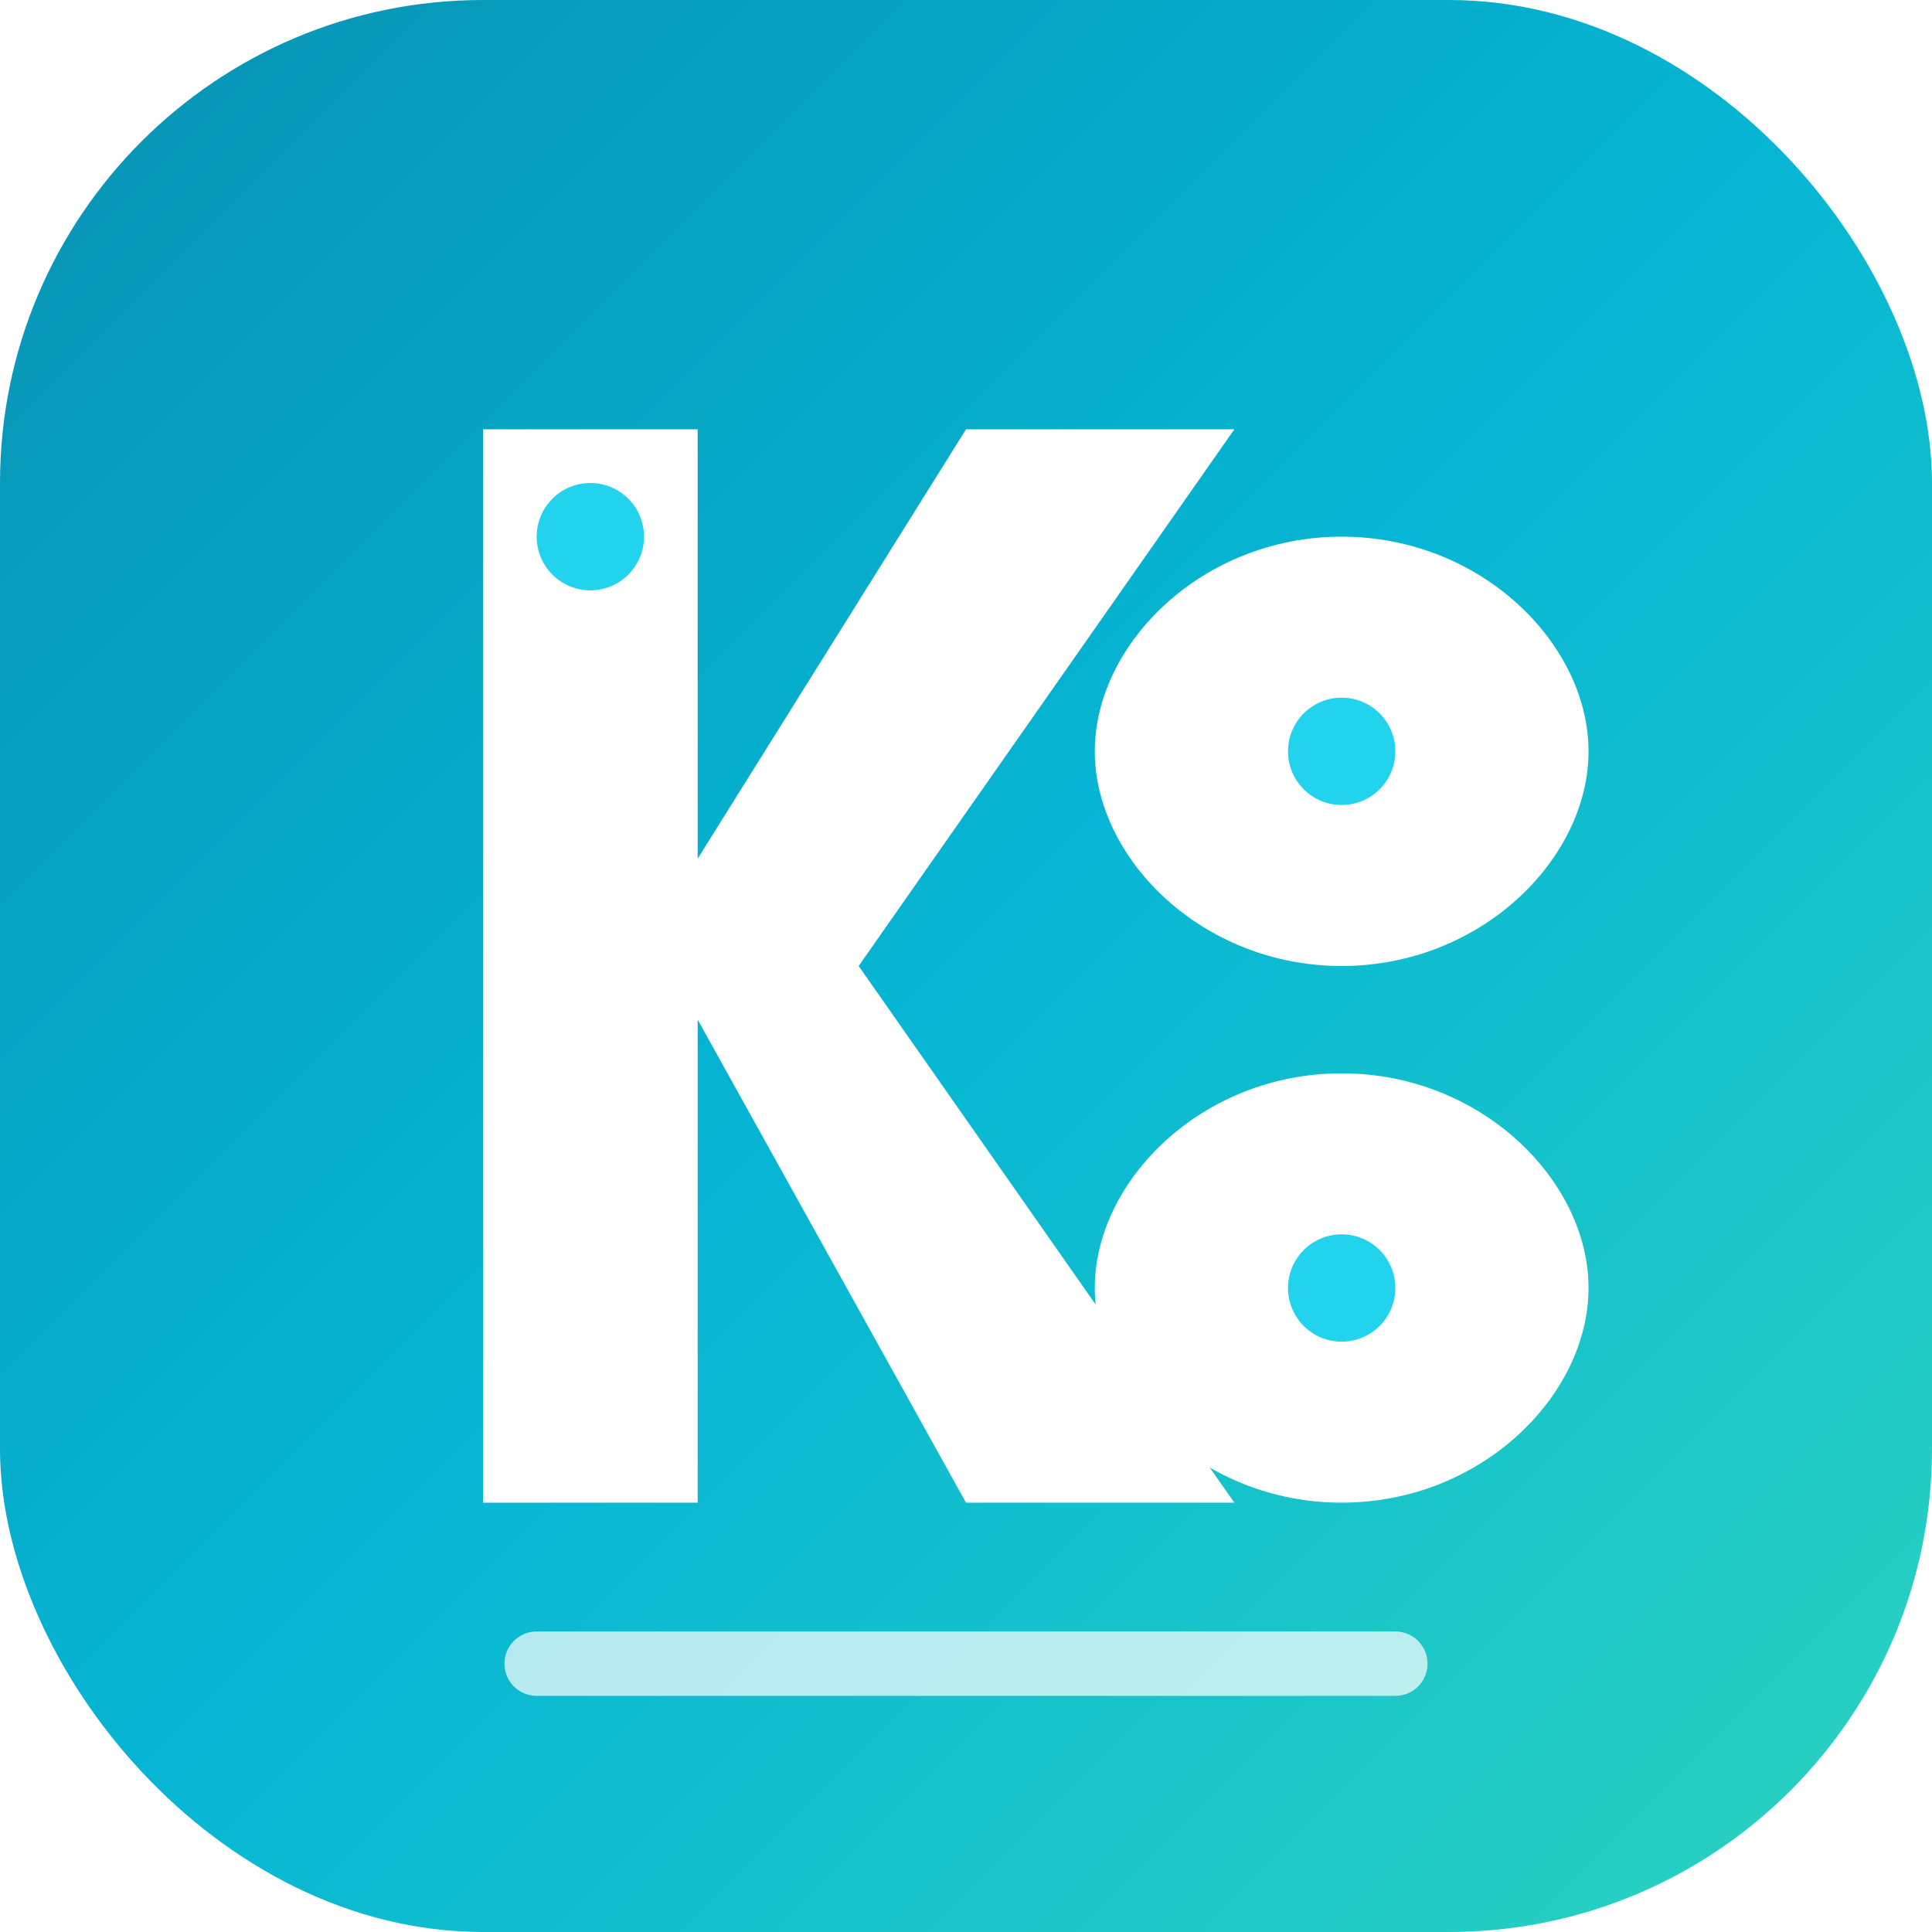
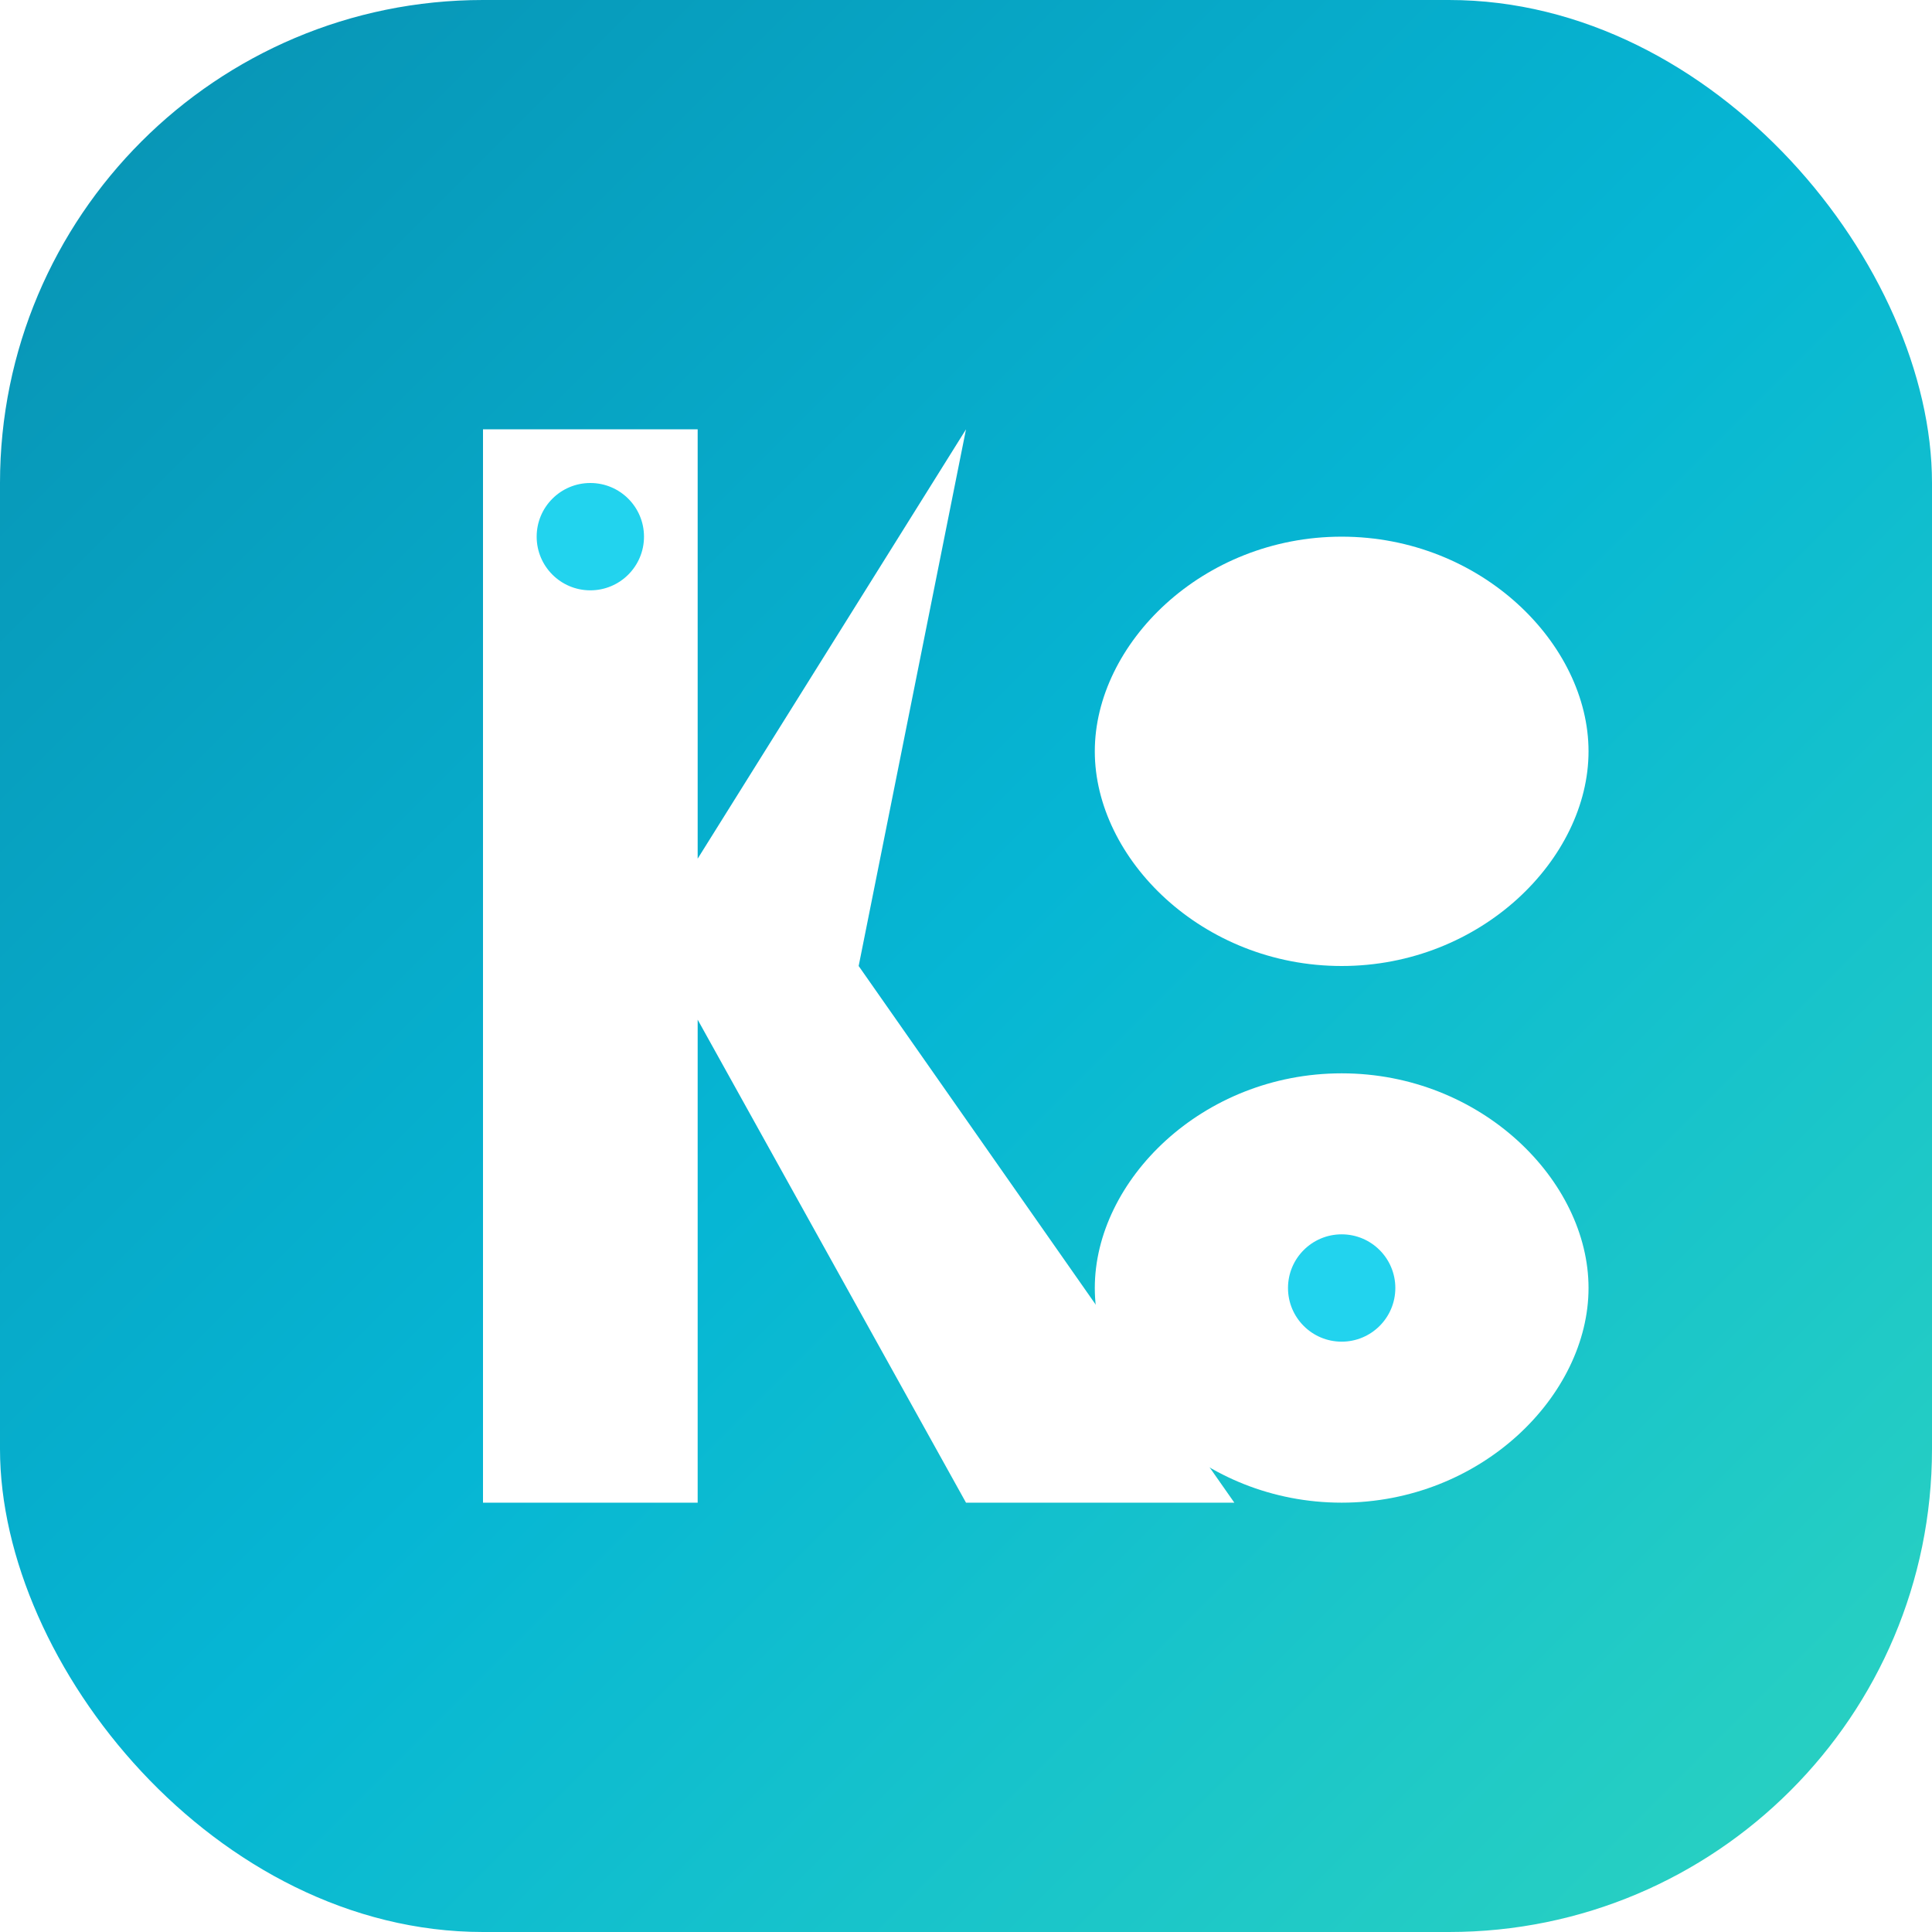
<svg xmlns="http://www.w3.org/2000/svg" width="180" height="180" viewBox="0 0 180 180" version="1.1">
  <title>Korugee85 Apple Touch Icon</title>
  <defs>
    <linearGradient id="grad1" x1="0%" y1="0%" x2="100%" y2="100%">
      <stop offset="0%" style="stop-color:#0891b2;stop-opacity:1" />
      <stop offset="50%" style="stop-color:#06b6d4;stop-opacity:1" />
      <stop offset="100%" style="stop-color:#2dd4bf;stop-opacity:1" />
    </linearGradient>
    <filter id="shadow" x="-20%" y="-20%" width="140%" height="140%">
      <feDropShadow dx="0" dy="4" stdDeviation="5" flood-color="#000000" flood-opacity="0.2" />
    </filter>
  </defs>
  <g>
    <rect x="0" y="0" width="180" height="180" rx="45" fill="url(#grad1)" />
-     <path d="M45,40 L65,40 L65,80 L90,40 L115,40 L80,90 L115,140 L90,140 L65,95 L65,140 L45,140 Z" fill="#ffffff" filter="url(#shadow)" />
+     <path d="M45,40 L65,40 L65,80 L90,40 L80,90 L115,140 L90,140 L65,95 L65,140 L45,140 Z" fill="#ffffff" filter="url(#shadow)" />
    <path d="M125,90 C138,90 148,80 148,70 C148,60 138,50 125,50 C112,50 102,60 102,70 C102,80 112,90 125,90 Z M125,100 C112,100 102,110 102,120 C102,130 112,140 125,140 C138,140 148,130 148,120 C148,110 138,100 125,100 Z" fill="#ffffff" filter="url(#shadow)" />
    <circle cx="55" cy="50" r="5" fill="#22d3ee" />
-     <circle cx="125" cy="70" r="5" fill="#22d3ee" />
    <circle cx="125" cy="120" r="5" fill="#22d3ee" />
-     <path d="M50,155 L130,155" stroke="#ffffff" stroke-width="6" stroke-linecap="round" stroke-opacity="0.7" />
  </g>
</svg>